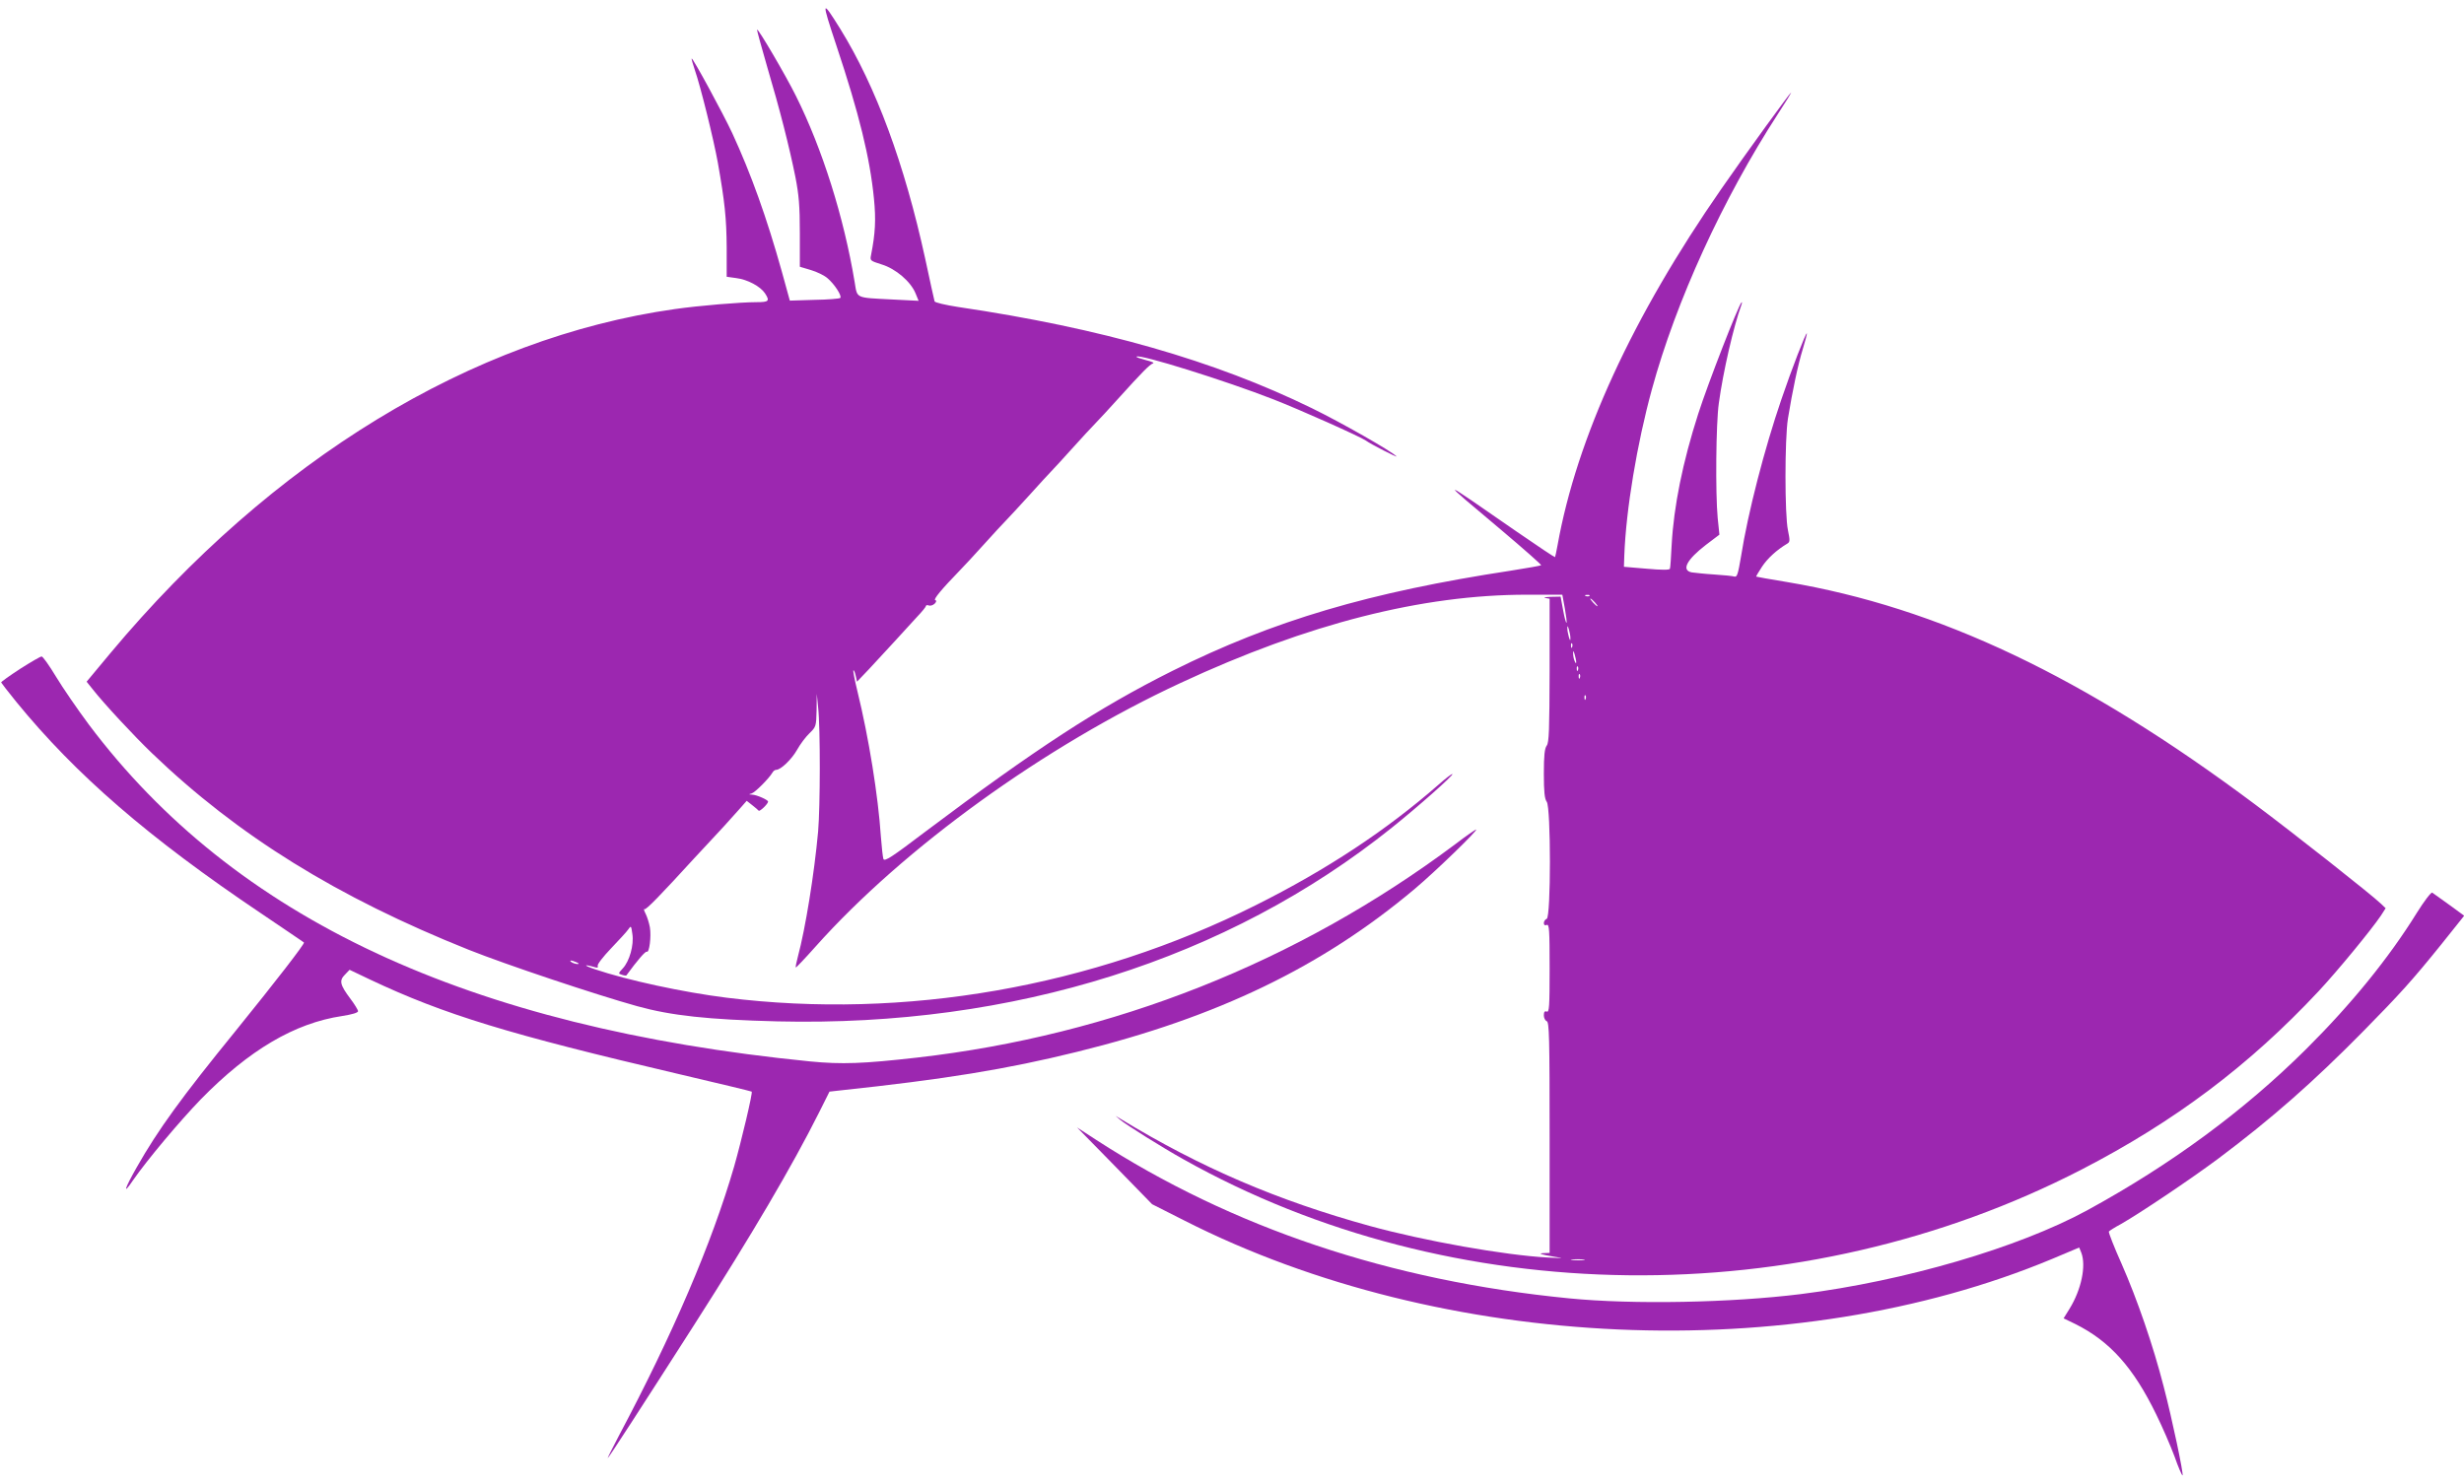
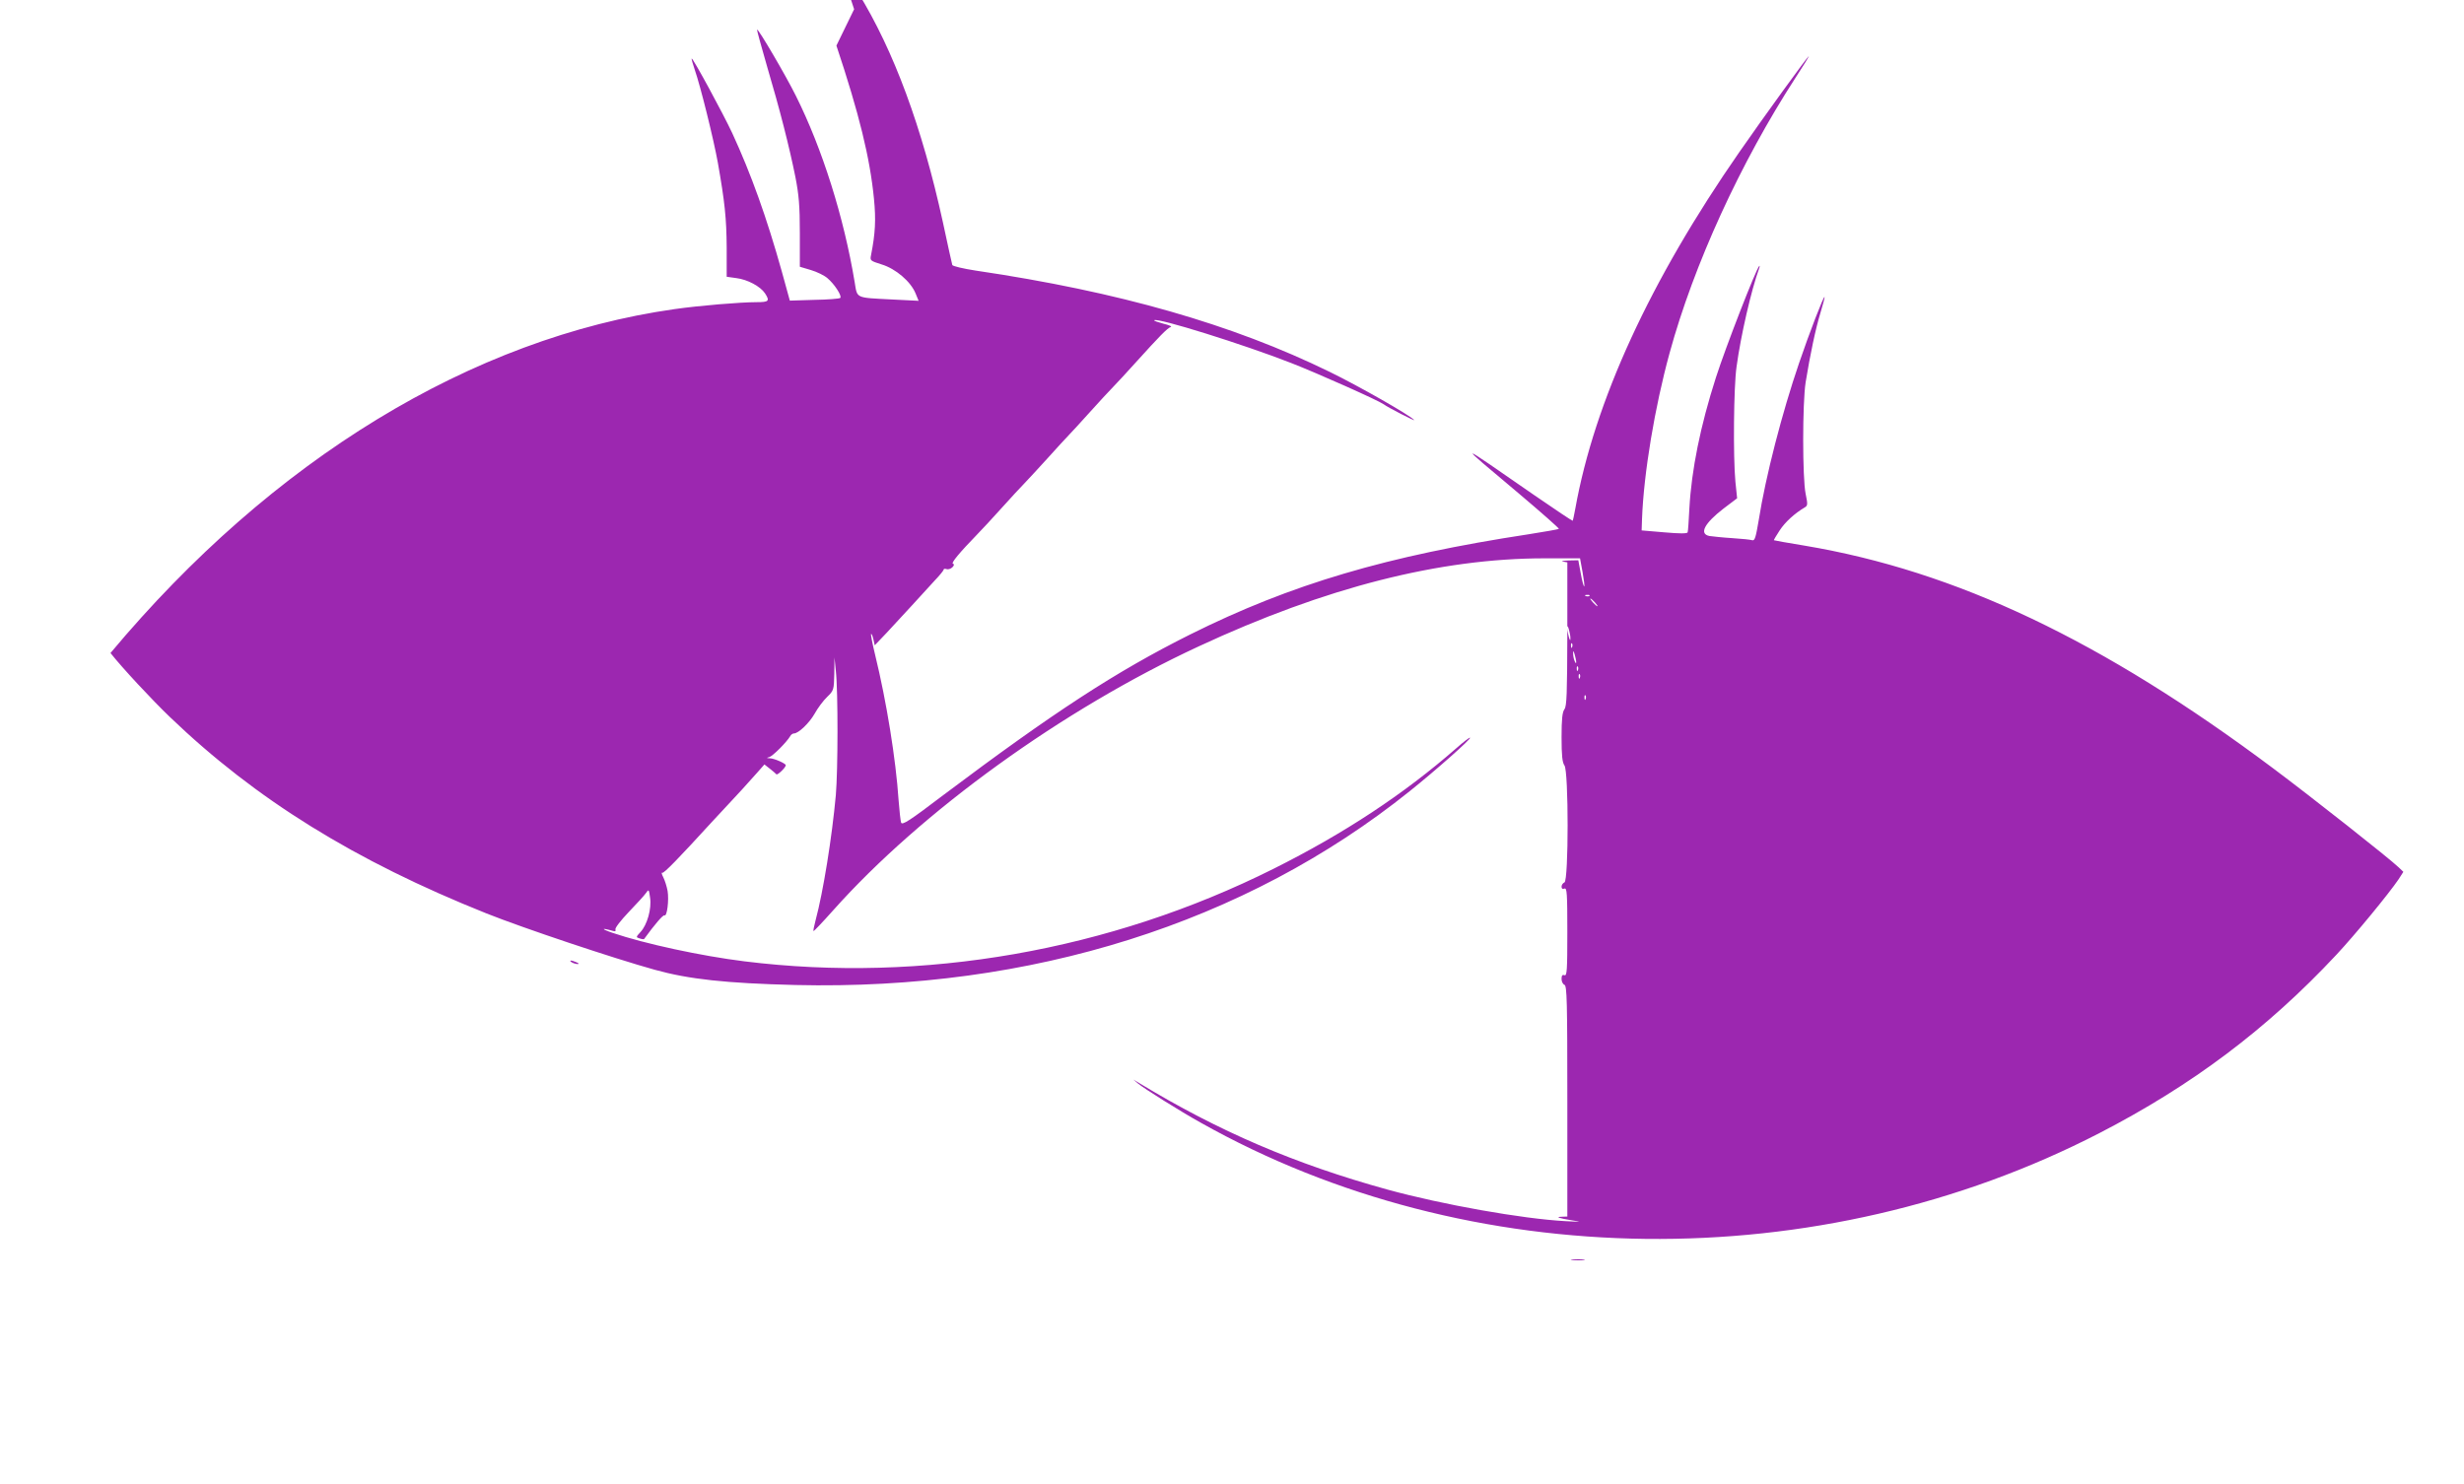
<svg xmlns="http://www.w3.org/2000/svg" version="1.0" width="1280pt" height="771pt" viewBox="0 0 1280 771" preserveAspectRatio="xMidYMid meet">
  <g transform="translate(0,771) scale(0.1,-0.1)" fill="#9c27b0" stroke="none">
-     <path d="M4345 7473 c118 -354 174 -582 195 -795 11 -110 7 -181 -15 -293 -6 -29 -5 -30 55 -49 73 -22 151 -89 176 -150 l16 -39 -139 7 c-191 10 -179 4 -193 89 -56 338 -168 694 -306 970 -51 103 -195 349 -201 343 -2 -2 22 -88 52 -192 66 -223 115 -415 147 -574 18 -93 23 -149 23 -291 l0 -175 57 -17 c31 -9 70 -28 86 -42 37 -31 77 -93 67 -103 -4 -4 -64 -9 -134 -10 l-128 -4 -41 149 c-79 283 -161 511 -258 721 -47 101 -206 394 -211 388 -2 -1 6 -28 16 -58 30 -86 98 -361 120 -483 36 -204 45 -289 46 -442 l0 -151 50 -7 c58 -7 125 -43 149 -79 26 -40 20 -46 -43 -46 -86 0 -300 -18 -426 -36 -1053 -149 -2091 -782 -2931 -1787 l-124 -149 32 -40 c59 -75 214 -242 309 -333 446 -428 961 -747 1644 -1020 193 -77 659 -233 875 -293 177 -49 368 -70 730 -79 1225 -29 2337 322 3191 1007 135 108 320 272 314 278 -2 3 -35 -22 -72 -55 -272 -238 -583 -443 -949 -626 -851 -426 -1824 -596 -2749 -481 -225 28 -517 91 -685 148 -62 21 -60 28 2 10 12 -4 16 -1 13 8 -3 7 28 47 69 90 40 42 81 86 89 98 15 22 16 21 22 -23 9 -57 -15 -142 -50 -179 -24 -26 -24 -27 -4 -33 11 -4 22 -5 23 -3 56 77 99 127 106 123 13 -8 24 79 16 127 -4 22 -14 54 -22 70 -9 17 -11 28 -6 24 8 -5 87 77 257 263 28 30 64 69 80 86 41 43 112 121 157 172 l37 42 28 -22 c15 -12 31 -25 34 -29 5 -7 49 35 49 47 0 9 -59 35 -82 36 -20 1 -20 2 -4 6 18 5 90 77 109 109 4 8 13 14 19 14 24 0 80 54 108 103 16 29 45 68 65 87 34 33 35 36 37 119 l1 86 7 -70 c12 -109 11 -517 0 -645 -20 -220 -66 -505 -105 -650 -8 -30 -13 -55 -11 -57 1 -2 48 47 103 109 458 513 1190 1042 1897 1370 660 307 1253 458 1798 458 l184 0 13 -71 c7 -39 11 -72 9 -75 -3 -2 -11 27 -18 66 l-13 70 -51 -1 c-28 -1 -41 -4 -28 -6 l22 -4 0 -372 c-1 -311 -3 -375 -15 -391 -11 -15 -15 -51 -15 -146 0 -95 4 -131 15 -146 22 -29 22 -599 0 -608 -8 -3 -15 -13 -15 -22 0 -10 5 -14 15 -10 13 5 15 -24 15 -225 0 -201 -2 -230 -15 -225 -11 4 -15 -2 -15 -20 0 -13 7 -27 15 -30 13 -5 15 -82 15 -605 l0 -599 -27 -1 c-38 -1 -20 -7 52 -19 53 -8 49 -8 -35 -4 -223 12 -640 86 -924 164 -479 132 -878 303 -1291 554 l-30 18 25 -21 c31 -26 219 -144 325 -203 1397 -786 3211 -807 4670 -54 480 248 868 539 1229 925 99 106 274 319 324 393 l25 39 -24 23 c-50 48 -452 365 -654 516 -886 663 -1646 1024 -2433 1156 -86 14 -158 27 -159 28 -1 1 12 24 30 51 28 43 77 88 131 120 15 9 15 16 4 70 -17 80 -17 473 0 580 23 142 52 280 77 361 13 43 23 80 21 82 -5 4 -79 -187 -132 -343 -88 -257 -174 -589 -210 -818 -15 -88 -20 -106 -33 -103 -9 3 -56 8 -106 11 -49 3 -102 9 -117 11 -55 11 -26 66 74 143 l70 53 -9 87 c-12 128 -9 493 6 596 22 163 77 401 117 510 4 11 4 17 1 14 -16 -14 -175 -423 -225 -579 -81 -252 -127 -481 -138 -680 -3 -63 -7 -120 -9 -125 -2 -7 -42 -7 -121 0 l-118 10 2 60 c9 238 66 580 143 861 126 461 368 989 655 1432 40 61 71 112 69 112 -5 0 -236 -318 -362 -500 -462 -665 -752 -1295 -852 -1854 -6 -33 -12 -60 -13 -61 -2 -1 -91 58 -198 132 -417 289 -413 288 -81 9 116 -98 210 -181 207 -183 -2 -2 -73 -15 -157 -28 -735 -112 -1234 -259 -1759 -521 -384 -192 -709 -404 -1280 -833 -179 -136 -215 -159 -221 -144 -3 10 -9 62 -13 116 -14 212 -63 515 -122 756 -14 57 -23 105 -21 108 3 2 8 -10 12 -27 l7 -32 62 65 c33 35 93 100 133 144 40 44 92 101 117 128 25 26 46 52 46 56 0 5 7 6 15 3 8 -3 21 1 30 9 10 10 11 17 3 19 -10 4 34 57 127 153 22 22 78 83 125 135 47 52 101 111 120 130 19 20 73 78 120 130 47 52 96 106 110 120 14 14 63 68 110 120 47 52 101 111 120 130 19 19 73 78 120 130 122 135 163 177 180 182 8 3 -9 10 -38 17 -29 8 -51 15 -48 18 15 15 463 -125 711 -222 141 -55 452 -194 480 -214 24 -18 169 -92 159 -82 -24 26 -289 177 -439 250 -505 247 -1094 416 -1838 526 -65 10 -120 23 -122 29 -2 6 -24 106 -49 223 -107 490 -255 892 -441 1193 -98 157 -99 151 -20 -87z m3912 -2859 c-3 -3 -12 -4 -19 -1 -8 3 -5 6 6 6 11 1 17 -2 13 -5z m28 -34 c10 -11 16 -20 13 -20 -3 0 -13 9 -23 20 -10 11 -16 20 -13 20 3 0 13 -9 23 -20z m-127 -185 c0 -16 -2 -15 -8 5 -4 14 -8 34 -8 45 0 16 2 15 8 -5 4 -14 8 -34 8 -45z m9 -47 c-3 -8 -6 -5 -6 6 -1 11 2 17 5 13 3 -3 4 -12 1 -19z m21 -78 c0 -9 -3 -7 -8 5 -5 11 -8 29 -8 40 0 16 2 15 8 -5 4 -14 8 -32 8 -40z m9 -42 c-3 -8 -6 -5 -6 6 -1 11 2 17 5 13 3 -3 4 -12 1 -19z m10 -40 c-3 -8 -6 -5 -6 6 -1 11 2 17 5 13 3 -3 4 -12 1 -19z m30 -110 c-3 -8 -6 -5 -6 6 -1 11 2 17 5 13 3 -3 4 -12 1 -19z m-5242 -1368 c13 -6 15 -9 5 -9 -8 0 -22 4 -30 9 -18 12 -2 12 25 0z m5233 -1547 c-15 -2 -42 -2 -60 0 -18 2 -6 4 27 4 33 0 48 -2 33 -4z" />
-     <path d="M105 4235 c-55 -36 -99 -67 -99 -71 1 -3 36 -48 78 -100 310 -380 688 -707 1271 -1099 121 -82 222 -150 224 -152 6 -5 -149 -205 -353 -457 -284 -349 -405 -516 -515 -710 -65 -114 -75 -150 -21 -70 75 108 242 307 354 423 250 255 486 395 734 432 51 8 82 17 82 25 0 6 -18 36 -40 65 -54 72 -59 94 -28 125 l24 25 107 -51 c385 -182 724 -285 1600 -490 209 -49 380 -90 382 -92 6 -6 -54 -258 -91 -388 -116 -400 -320 -875 -599 -1400 -36 -69 -62 -120 -57 -115 11 11 167 252 448 691 303 474 509 825 648 1102 l55 110 53 6 c545 58 866 110 1234 201 731 180 1274 443 1754 847 108 91 332 308 318 308 -3 0 -53 -34 -109 -77 -820 -613 -1777 -992 -2794 -1108 -281 -32 -392 -36 -557 -20 -1778 177 -2990 743 -3747 1751 -58 78 -135 190 -170 248 -35 58 -69 106 -75 105 -6 0 -56 -29 -111 -64z" />
-     <path d="M12555 2967 c-147 -237 -341 -475 -574 -707 -324 -322 -703 -601 -1141 -840 -356 -193 -945 -366 -1485 -434 -361 -45 -872 -55 -1205 -22 -928 91 -1751 367 -2455 823 l-100 65 195 -199 195 -200 170 -86 c1340 -680 3159 -760 4506 -198 l140 59 11 -27 c26 -68 0 -192 -61 -291 l-31 -50 60 -29 c181 -90 303 -227 422 -472 31 -63 73 -160 94 -216 20 -57 39 -101 42 -99 6 7 -54 293 -98 461 -55 215 -138 455 -219 639 -39 87 -68 162 -66 167 3 4 31 22 63 39 100 57 362 233 507 341 276 207 492 397 751 660 190 193 256 266 406 452 l119 149 -78 57 c-43 31 -83 60 -88 63 -6 3 -42 -44 -80 -105z" />
+     <path d="M4345 7473 c118 -354 174 -582 195 -795 11 -110 7 -181 -15 -293 -6 -29 -5 -30 55 -49 73 -22 151 -89 176 -150 l16 -39 -139 7 c-191 10 -179 4 -193 89 -56 338 -168 694 -306 970 -51 103 -195 349 -201 343 -2 -2 22 -88 52 -192 66 -223 115 -415 147 -574 18 -93 23 -149 23 -291 l0 -175 57 -17 c31 -9 70 -28 86 -42 37 -31 77 -93 67 -103 -4 -4 -64 -9 -134 -10 l-128 -4 -41 149 c-79 283 -161 511 -258 721 -47 101 -206 394 -211 388 -2 -1 6 -28 16 -58 30 -86 98 -361 120 -483 36 -204 45 -289 46 -442 l0 -151 50 -7 c58 -7 125 -43 149 -79 26 -40 20 -46 -43 -46 -86 0 -300 -18 -426 -36 -1053 -149 -2091 -782 -2931 -1787 c59 -75 214 -242 309 -333 446 -428 961 -747 1644 -1020 193 -77 659 -233 875 -293 177 -49 368 -70 730 -79 1225 -29 2337 322 3191 1007 135 108 320 272 314 278 -2 3 -35 -22 -72 -55 -272 -238 -583 -443 -949 -626 -851 -426 -1824 -596 -2749 -481 -225 28 -517 91 -685 148 -62 21 -60 28 2 10 12 -4 16 -1 13 8 -3 7 28 47 69 90 40 42 81 86 89 98 15 22 16 21 22 -23 9 -57 -15 -142 -50 -179 -24 -26 -24 -27 -4 -33 11 -4 22 -5 23 -3 56 77 99 127 106 123 13 -8 24 79 16 127 -4 22 -14 54 -22 70 -9 17 -11 28 -6 24 8 -5 87 77 257 263 28 30 64 69 80 86 41 43 112 121 157 172 l37 42 28 -22 c15 -12 31 -25 34 -29 5 -7 49 35 49 47 0 9 -59 35 -82 36 -20 1 -20 2 -4 6 18 5 90 77 109 109 4 8 13 14 19 14 24 0 80 54 108 103 16 29 45 68 65 87 34 33 35 36 37 119 l1 86 7 -70 c12 -109 11 -517 0 -645 -20 -220 -66 -505 -105 -650 -8 -30 -13 -55 -11 -57 1 -2 48 47 103 109 458 513 1190 1042 1897 1370 660 307 1253 458 1798 458 l184 0 13 -71 c7 -39 11 -72 9 -75 -3 -2 -11 27 -18 66 l-13 70 -51 -1 c-28 -1 -41 -4 -28 -6 l22 -4 0 -372 c-1 -311 -3 -375 -15 -391 -11 -15 -15 -51 -15 -146 0 -95 4 -131 15 -146 22 -29 22 -599 0 -608 -8 -3 -15 -13 -15 -22 0 -10 5 -14 15 -10 13 5 15 -24 15 -225 0 -201 -2 -230 -15 -225 -11 4 -15 -2 -15 -20 0 -13 7 -27 15 -30 13 -5 15 -82 15 -605 l0 -599 -27 -1 c-38 -1 -20 -7 52 -19 53 -8 49 -8 -35 -4 -223 12 -640 86 -924 164 -479 132 -878 303 -1291 554 l-30 18 25 -21 c31 -26 219 -144 325 -203 1397 -786 3211 -807 4670 -54 480 248 868 539 1229 925 99 106 274 319 324 393 l25 39 -24 23 c-50 48 -452 365 -654 516 -886 663 -1646 1024 -2433 1156 -86 14 -158 27 -159 28 -1 1 12 24 30 51 28 43 77 88 131 120 15 9 15 16 4 70 -17 80 -17 473 0 580 23 142 52 280 77 361 13 43 23 80 21 82 -5 4 -79 -187 -132 -343 -88 -257 -174 -589 -210 -818 -15 -88 -20 -106 -33 -103 -9 3 -56 8 -106 11 -49 3 -102 9 -117 11 -55 11 -26 66 74 143 l70 53 -9 87 c-12 128 -9 493 6 596 22 163 77 401 117 510 4 11 4 17 1 14 -16 -14 -175 -423 -225 -579 -81 -252 -127 -481 -138 -680 -3 -63 -7 -120 -9 -125 -2 -7 -42 -7 -121 0 l-118 10 2 60 c9 238 66 580 143 861 126 461 368 989 655 1432 40 61 71 112 69 112 -5 0 -236 -318 -362 -500 -462 -665 -752 -1295 -852 -1854 -6 -33 -12 -60 -13 -61 -2 -1 -91 58 -198 132 -417 289 -413 288 -81 9 116 -98 210 -181 207 -183 -2 -2 -73 -15 -157 -28 -735 -112 -1234 -259 -1759 -521 -384 -192 -709 -404 -1280 -833 -179 -136 -215 -159 -221 -144 -3 10 -9 62 -13 116 -14 212 -63 515 -122 756 -14 57 -23 105 -21 108 3 2 8 -10 12 -27 l7 -32 62 65 c33 35 93 100 133 144 40 44 92 101 117 128 25 26 46 52 46 56 0 5 7 6 15 3 8 -3 21 1 30 9 10 10 11 17 3 19 -10 4 34 57 127 153 22 22 78 83 125 135 47 52 101 111 120 130 19 20 73 78 120 130 47 52 96 106 110 120 14 14 63 68 110 120 47 52 101 111 120 130 19 19 73 78 120 130 122 135 163 177 180 182 8 3 -9 10 -38 17 -29 8 -51 15 -48 18 15 15 463 -125 711 -222 141 -55 452 -194 480 -214 24 -18 169 -92 159 -82 -24 26 -289 177 -439 250 -505 247 -1094 416 -1838 526 -65 10 -120 23 -122 29 -2 6 -24 106 -49 223 -107 490 -255 892 -441 1193 -98 157 -99 151 -20 -87z m3912 -2859 c-3 -3 -12 -4 -19 -1 -8 3 -5 6 6 6 11 1 17 -2 13 -5z m28 -34 c10 -11 16 -20 13 -20 -3 0 -13 9 -23 20 -10 11 -16 20 -13 20 3 0 13 -9 23 -20z m-127 -185 c0 -16 -2 -15 -8 5 -4 14 -8 34 -8 45 0 16 2 15 8 -5 4 -14 8 -34 8 -45z m9 -47 c-3 -8 -6 -5 -6 6 -1 11 2 17 5 13 3 -3 4 -12 1 -19z m21 -78 c0 -9 -3 -7 -8 5 -5 11 -8 29 -8 40 0 16 2 15 8 -5 4 -14 8 -32 8 -40z m9 -42 c-3 -8 -6 -5 -6 6 -1 11 2 17 5 13 3 -3 4 -12 1 -19z m10 -40 c-3 -8 -6 -5 -6 6 -1 11 2 17 5 13 3 -3 4 -12 1 -19z m30 -110 c-3 -8 -6 -5 -6 6 -1 11 2 17 5 13 3 -3 4 -12 1 -19z m-5242 -1368 c13 -6 15 -9 5 -9 -8 0 -22 4 -30 9 -18 12 -2 12 25 0z m5233 -1547 c-15 -2 -42 -2 -60 0 -18 2 -6 4 27 4 33 0 48 -2 33 -4z" />
  </g>
</svg>